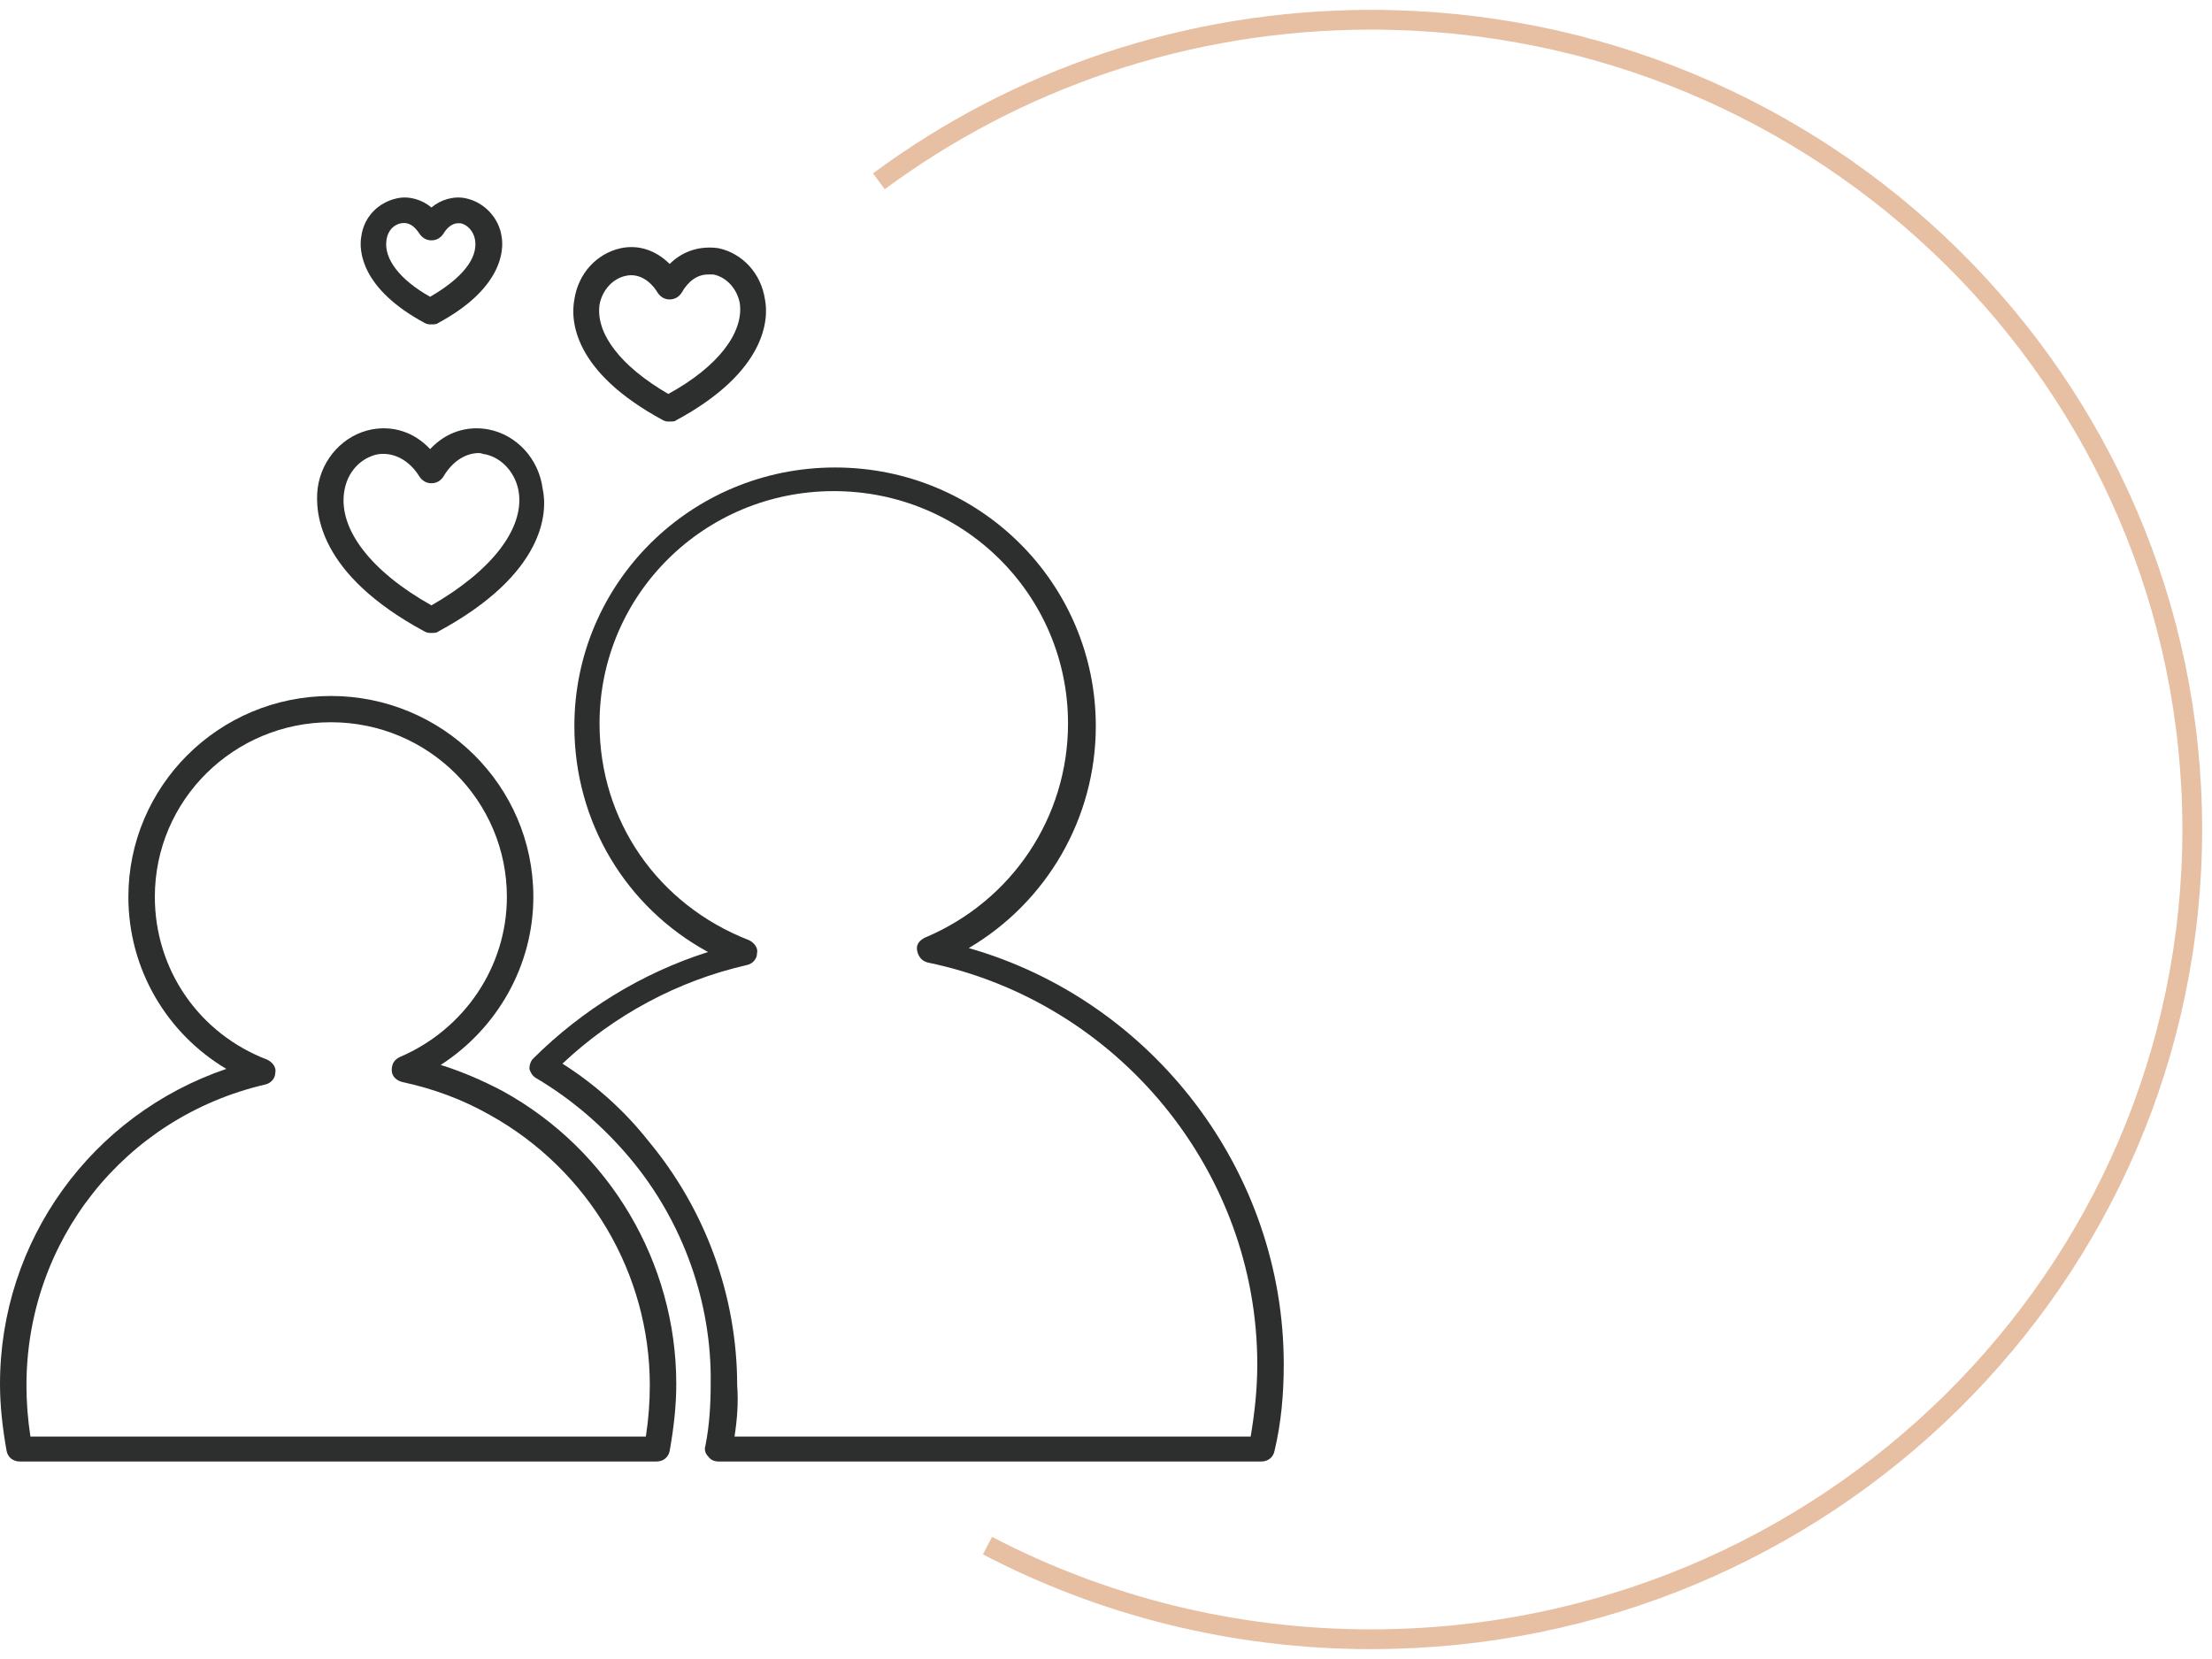
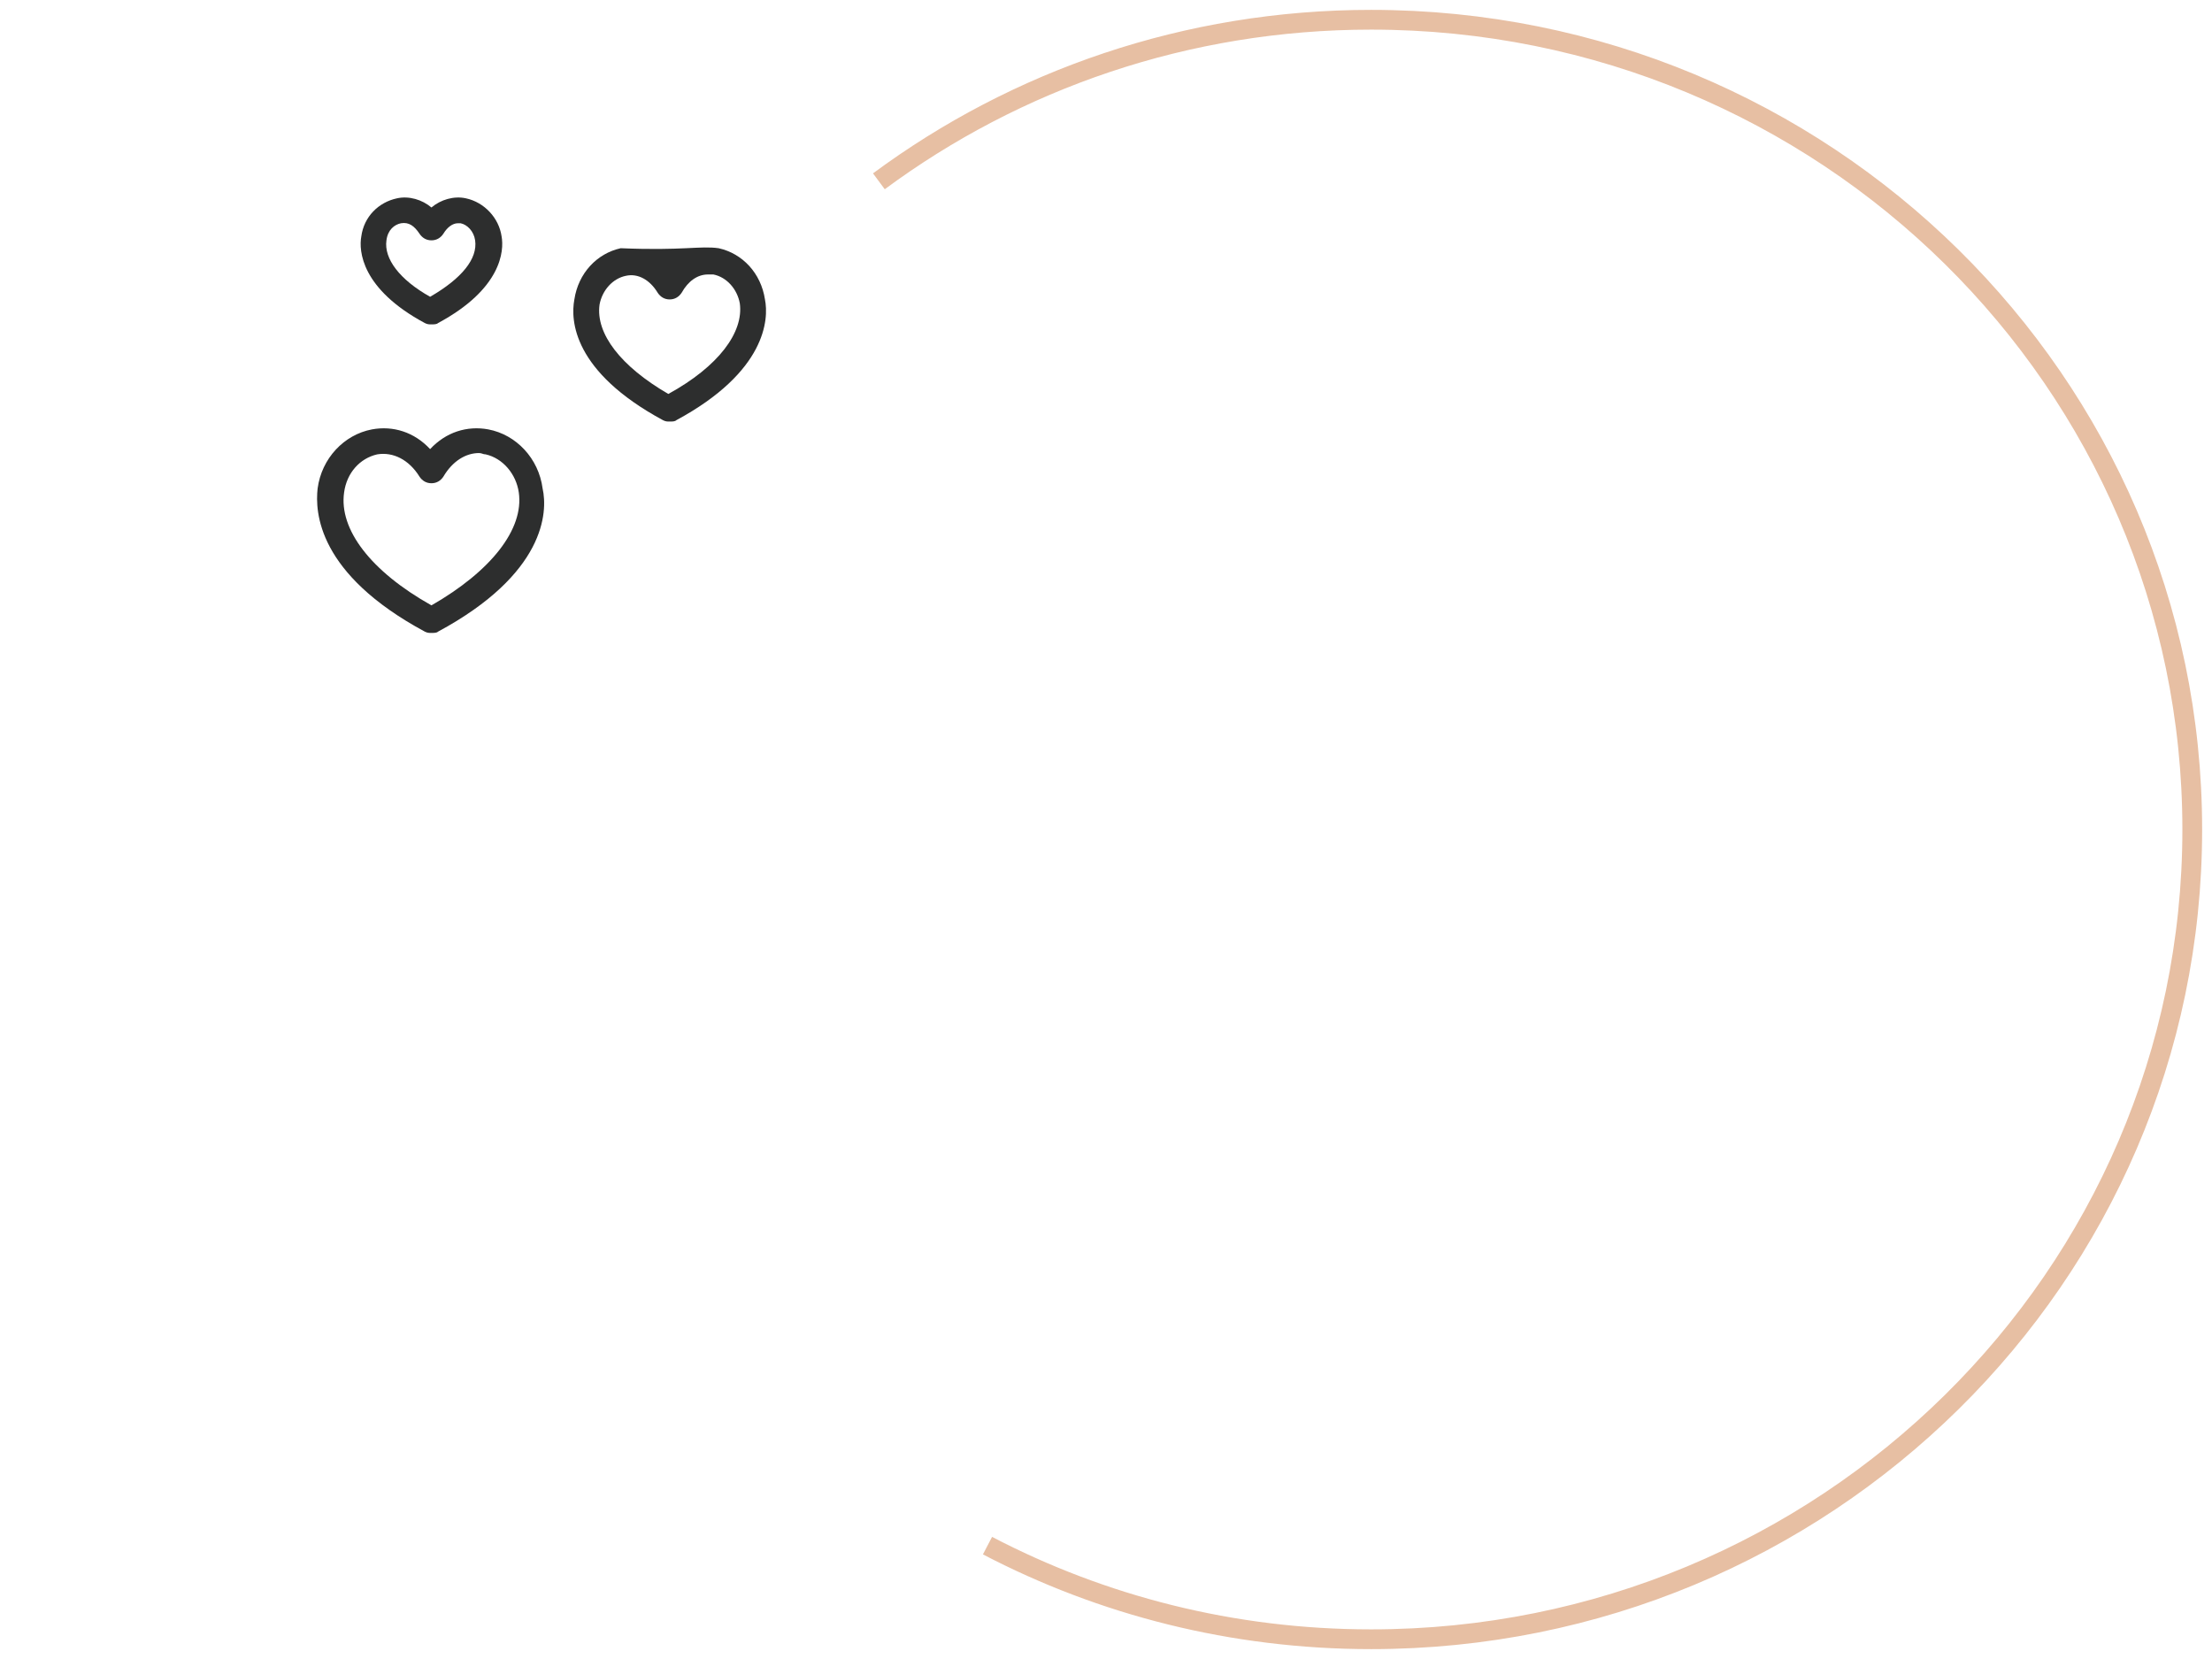
<svg xmlns="http://www.w3.org/2000/svg" width="112" height="84" viewBox="0 0 112 84" fill="none">
-   <path d="M31.897 58.642C30.557 57.046 28.948 55.65 27.139 54.586C26.938 54.453 26.871 54.32 26.804 54.121C26.804 53.921 26.871 53.722 27.005 53.589C29.485 51.129 32.5 49.267 35.85 48.203C31.696 45.943 29.082 41.621 29.082 36.768C29.082 29.521 34.979 23.67 42.283 23.67C49.588 23.67 55.484 29.521 55.484 36.768C55.484 41.422 53.005 45.677 49.051 48.004C58.366 50.663 65 59.306 65 69.08C65 70.609 64.866 72.072 64.531 73.468C64.464 73.8 64.196 74 63.861 74H36.387C36.185 74 35.984 73.933 35.85 73.734C35.717 73.601 35.65 73.401 35.717 73.202C35.917 72.205 35.984 71.141 35.984 70.077C36.051 65.955 34.577 61.833 31.897 58.642ZM37.191 72.737H63.325C63.526 71.54 63.66 70.343 63.66 69.08C63.66 59.306 56.624 50.73 46.974 48.735C46.706 48.669 46.505 48.469 46.438 48.137C46.371 47.804 46.572 47.605 46.84 47.472C51.263 45.611 54.077 41.355 54.077 36.635C54.077 30.119 48.783 24.867 42.217 24.867C35.65 24.867 30.356 30.119 30.356 36.635C30.356 41.555 33.304 45.81 37.928 47.605C38.196 47.738 38.397 48.004 38.33 48.27C38.33 48.536 38.129 48.802 37.794 48.868C34.309 49.666 31.093 51.395 28.479 53.855C30.155 54.919 31.629 56.248 32.835 57.777C35.717 61.235 37.325 65.623 37.325 70.144C37.392 71.008 37.325 71.872 37.191 72.737Z" fill="#2D2E2E" />
-   <path d="M11.459 54.121C8.443 52.326 6.5 49.068 6.5 45.411C6.5 39.827 11.057 35.239 16.753 35.239C22.381 35.239 27.005 39.76 27.005 45.411C27.005 48.869 25.196 52.06 22.314 53.921C23.387 54.254 24.459 54.719 25.464 55.251C30.892 58.243 34.242 63.961 34.242 70.077C34.242 71.208 34.108 72.338 33.907 73.468C33.84 73.8 33.572 74 33.237 74H1.005C0.67 74 0.402 73.8 0.335 73.468C0.134 72.338 0 71.208 0 70.077C0 62.831 4.624 56.448 11.459 54.121ZM1.541 72.737H32.701C32.835 71.873 32.902 71.008 32.902 70.144C32.902 64.493 29.82 59.24 24.794 56.448C23.387 55.65 21.912 55.118 20.371 54.786C20.103 54.719 19.835 54.52 19.835 54.187C19.835 53.855 19.969 53.656 20.237 53.523C23.521 52.126 25.665 48.935 25.665 45.411C25.665 40.558 21.711 36.569 16.753 36.569C11.861 36.569 7.84 40.491 7.84 45.411C7.84 49.068 10.052 52.326 13.536 53.656C13.804 53.788 14.005 54.054 13.938 54.32C13.938 54.586 13.737 54.852 13.402 54.919C6.299 56.581 1.34 62.831 1.34 70.144C1.34 71.008 1.407 71.873 1.541 72.737Z" fill="#2D2E2E" />
  <path d="M22.18 31.981C22.113 32.047 21.979 32.047 21.845 32.047C21.711 32.047 21.644 32.047 21.51 31.981C16.082 29.056 15.948 25.931 16.082 24.734C16.284 23.205 17.423 22.008 18.83 21.742C19.902 21.543 20.974 21.875 21.778 22.74C22.582 21.875 23.655 21.543 24.727 21.742C26.134 22.008 27.273 23.205 27.474 24.734C27.742 25.931 27.608 29.056 22.18 31.981ZM26.268 24.934C26.134 24.003 25.464 23.205 24.593 23.006C24.459 23.006 24.392 22.939 24.258 22.939C23.588 22.939 22.918 23.338 22.448 24.136C22.314 24.335 22.113 24.468 21.845 24.468C21.577 24.468 21.376 24.335 21.242 24.136C20.706 23.271 19.902 22.873 19.098 23.006C18.227 23.205 17.557 23.936 17.423 24.934C17.155 26.795 18.763 28.923 21.845 30.651C24.861 28.923 26.536 26.795 26.268 24.934Z" fill="#2D2E2E" />
-   <path d="M34.242 21.277C34.175 21.344 34.041 21.344 33.907 21.344C33.773 21.344 33.706 21.344 33.572 21.277C29.015 18.817 28.881 16.224 29.082 15.161C29.284 13.831 30.222 12.834 31.428 12.568C32.366 12.368 33.237 12.7 33.907 13.365C34.577 12.7 35.449 12.435 36.387 12.568C37.593 12.834 38.531 13.831 38.732 15.161C38.933 16.158 38.799 18.817 34.242 21.277ZM37.459 15.36C37.325 14.629 36.789 14.03 36.119 13.897C36.052 13.897 35.918 13.897 35.851 13.897C35.315 13.897 34.845 14.23 34.51 14.828C34.376 15.027 34.175 15.161 33.907 15.161C33.639 15.161 33.438 15.027 33.304 14.828C32.902 14.163 32.299 13.831 31.696 13.964C31.026 14.097 30.49 14.695 30.356 15.426C30.155 16.889 31.428 18.551 33.84 19.947C36.387 18.551 37.66 16.823 37.459 15.36Z" fill="#2D2E2E" />
+   <path d="M34.242 21.277C34.175 21.344 34.041 21.344 33.907 21.344C33.773 21.344 33.706 21.344 33.572 21.277C29.015 18.817 28.881 16.224 29.082 15.161C29.284 13.831 30.222 12.834 31.428 12.568C34.577 12.7 35.449 12.435 36.387 12.568C37.593 12.834 38.531 13.831 38.732 15.161C38.933 16.158 38.799 18.817 34.242 21.277ZM37.459 15.36C37.325 14.629 36.789 14.03 36.119 13.897C36.052 13.897 35.918 13.897 35.851 13.897C35.315 13.897 34.845 14.23 34.51 14.828C34.376 15.027 34.175 15.161 33.907 15.161C33.639 15.161 33.438 15.027 33.304 14.828C32.902 14.163 32.299 13.831 31.696 13.964C31.026 14.097 30.49 14.695 30.356 15.426C30.155 16.889 31.428 18.551 33.84 19.947C36.387 18.551 37.66 16.823 37.459 15.36Z" fill="#2D2E2E" />
  <path d="M22.18 16.357C22.113 16.424 21.979 16.424 21.845 16.424C21.711 16.424 21.644 16.424 21.51 16.357C18.294 14.629 18.16 12.7 18.294 11.969C18.428 10.972 19.165 10.241 20.103 10.041C20.706 9.908 21.376 10.107 21.845 10.506C22.314 10.107 22.985 9.908 23.588 10.041C24.526 10.241 25.263 11.038 25.397 11.969C25.531 12.7 25.397 14.629 22.18 16.357ZM24.057 12.169C23.99 11.703 23.655 11.371 23.32 11.304C23.253 11.304 23.253 11.304 23.186 11.304C22.918 11.304 22.649 11.504 22.448 11.836C22.314 12.036 22.113 12.169 21.845 12.169C21.577 12.169 21.376 12.036 21.242 11.836C20.974 11.437 20.706 11.238 20.304 11.304C19.969 11.371 19.634 11.637 19.567 12.169C19.433 13.099 20.237 14.163 21.778 15.027C23.387 14.097 24.191 13.099 24.057 12.169Z" fill="#2D2E2E" />
  <path d="M44.5 9.18C51.445 4.043 60.074 1 69.423 1C92.385 1 111 19.356 111 42C111 64.644 92.385 83 69.423 83C62.407 83 55.797 81.286 50 78.26" stroke="#E7BFA3" />
</svg>